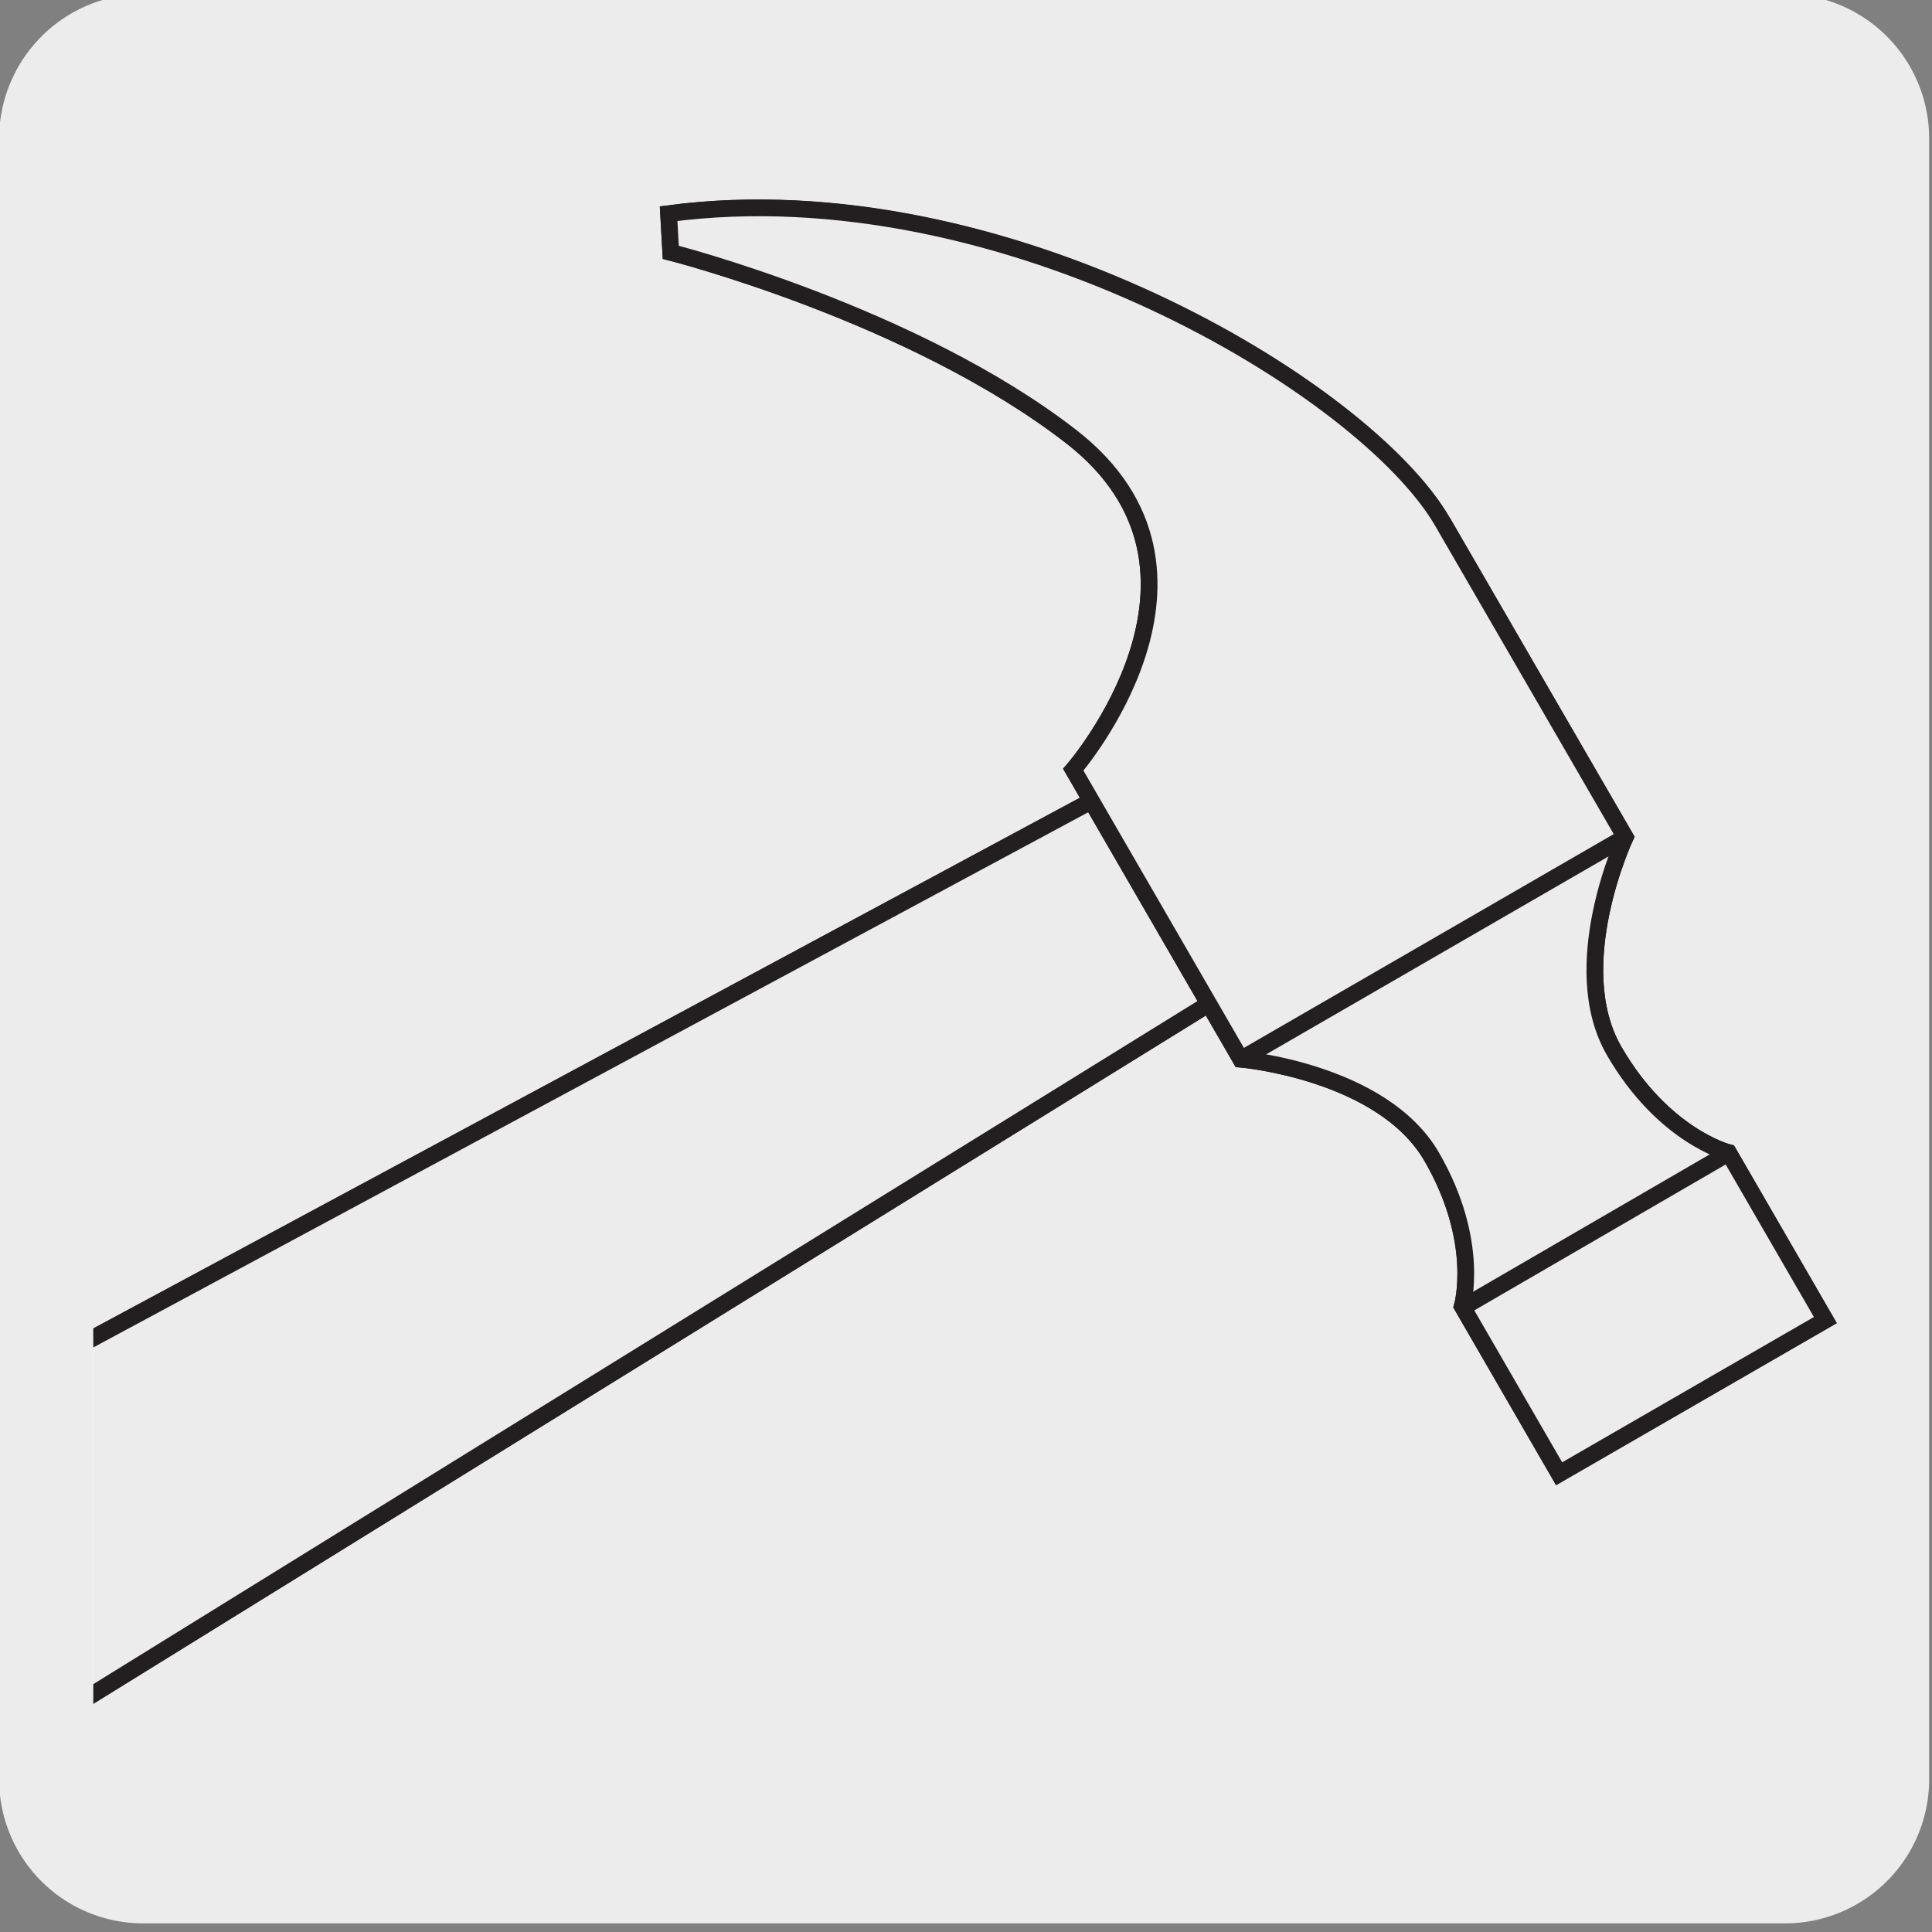
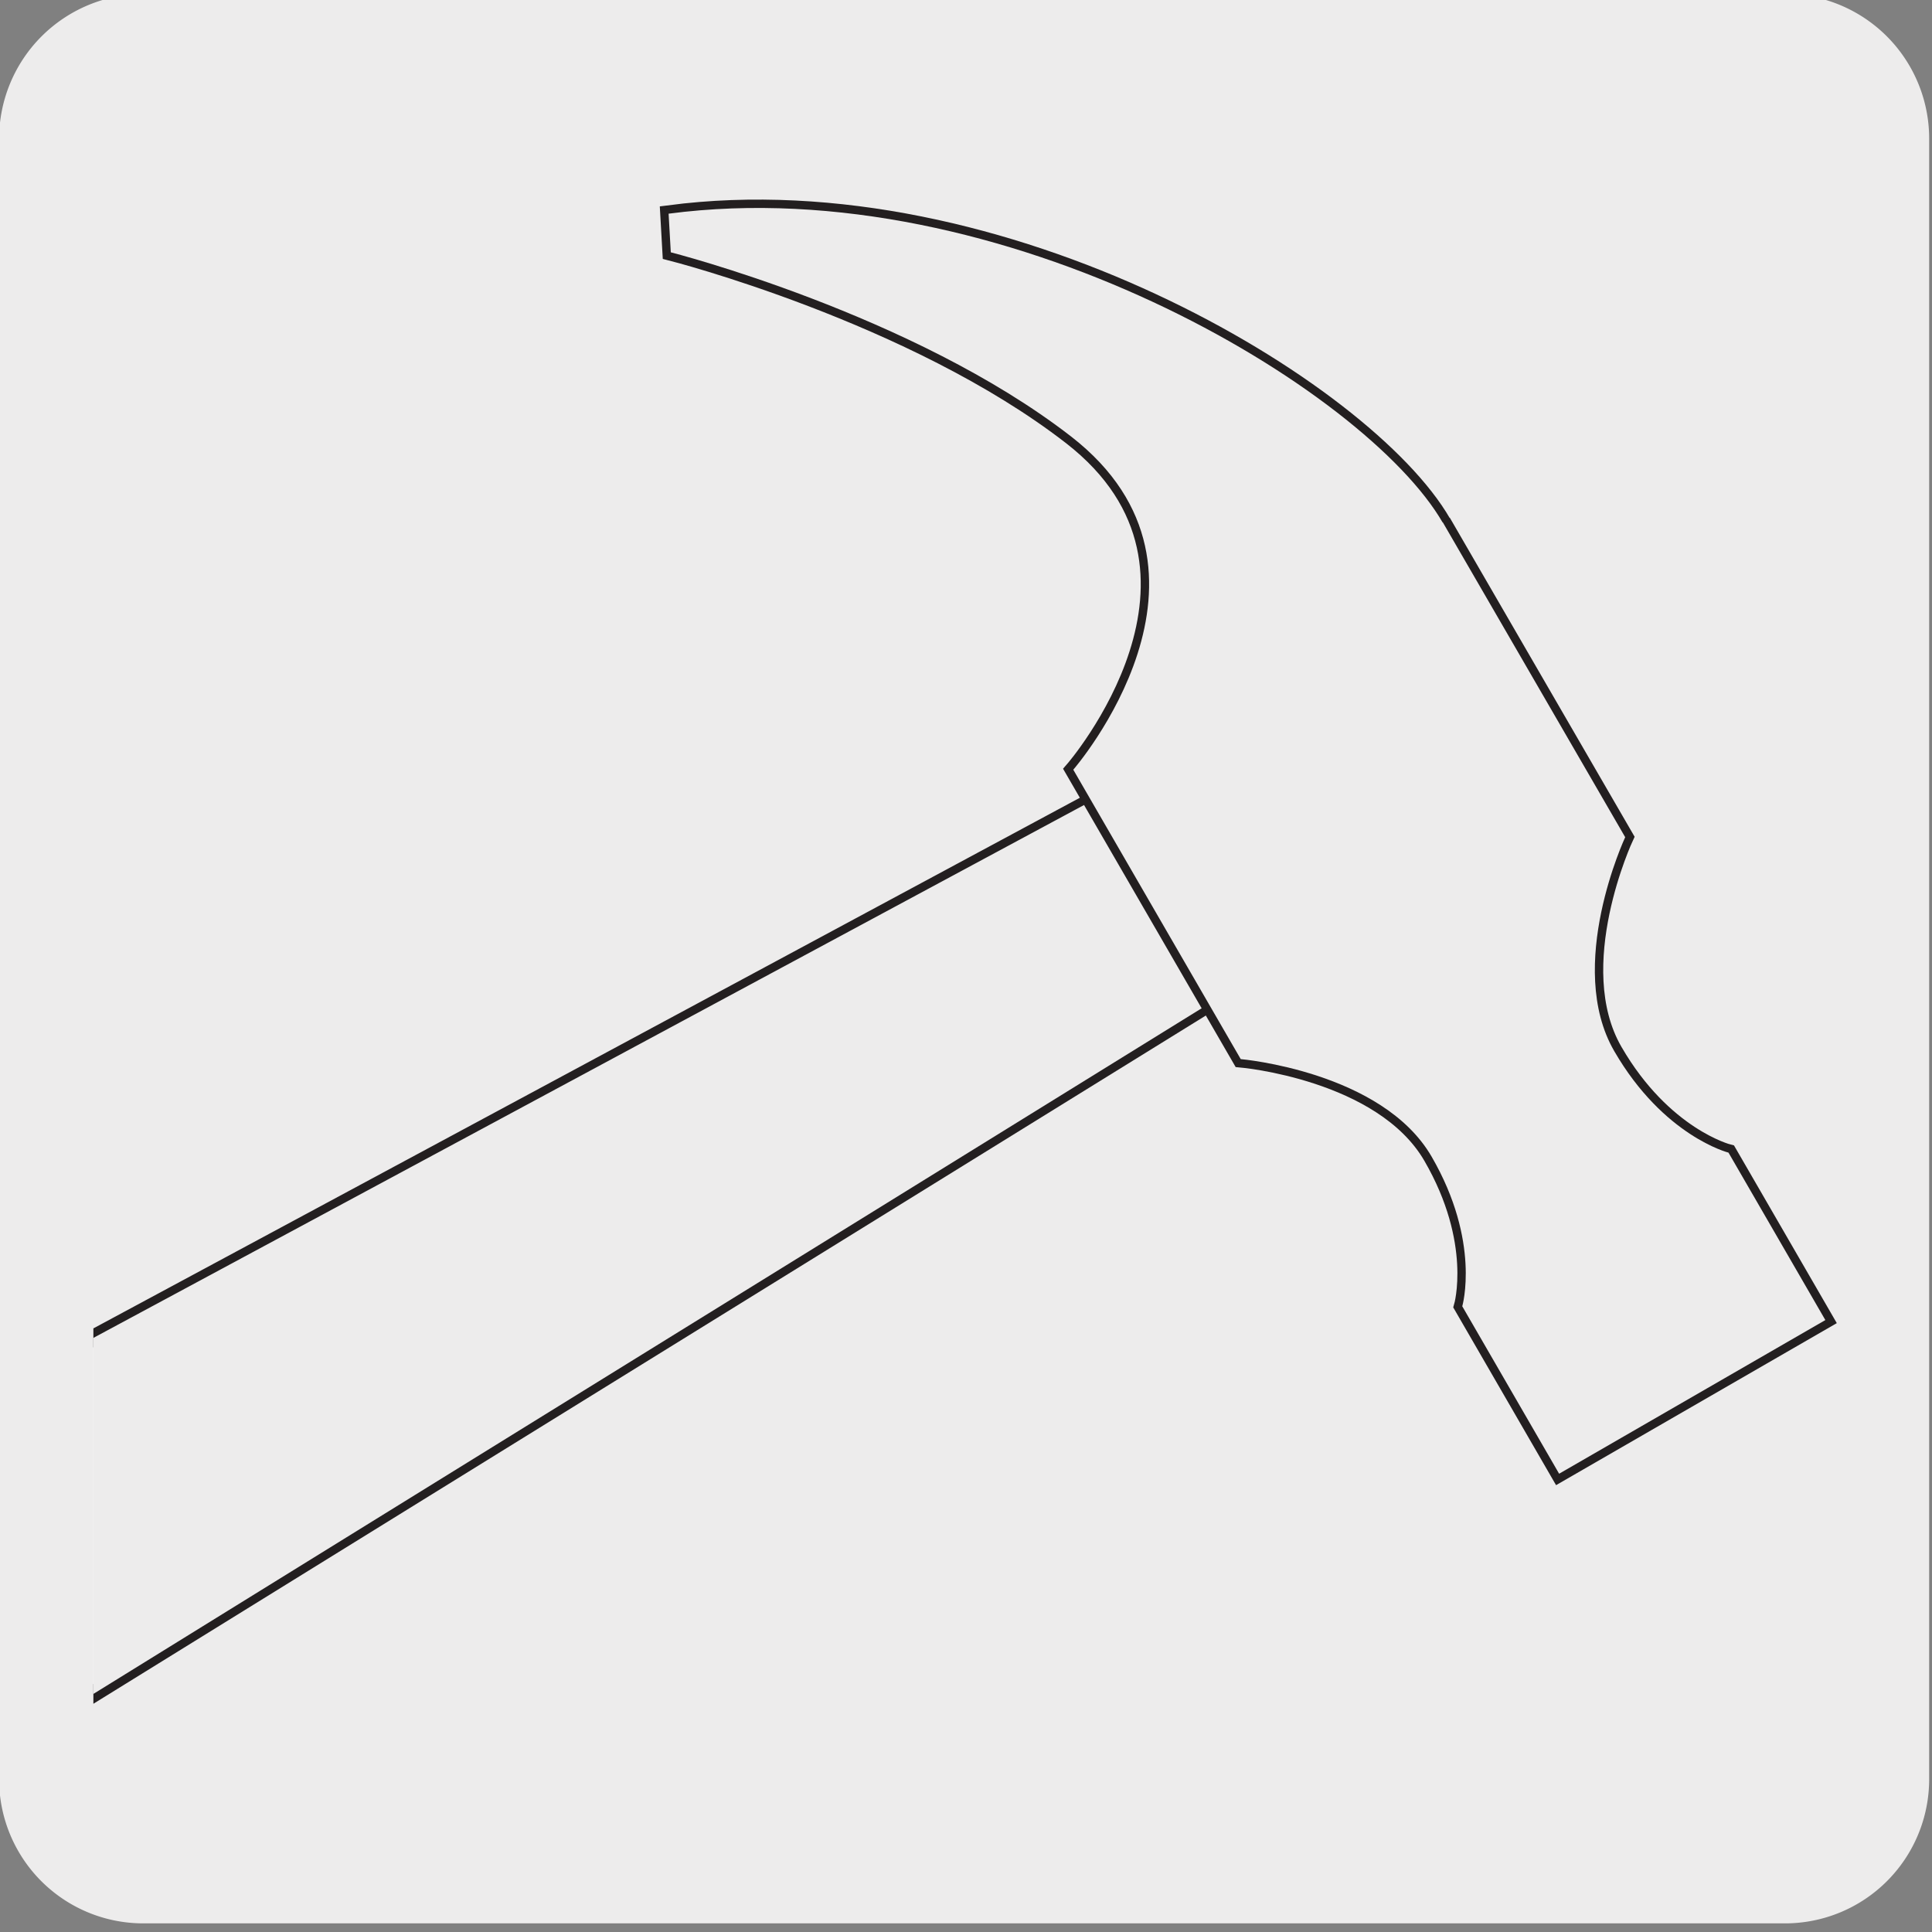
<svg xmlns="http://www.w3.org/2000/svg" viewBox="0 0 150 150">
  <rect x="0" y="0" width="150" height="150" fill="#808080" stroke="none" />
  <defs>
    <style>.cls-1,.cls-5{fill:none;}.cls-2{fill:#edecec;}.cls-3{clip-path:url(#clip-path);}.cls-4{fill:#fff;}.cls-5{stroke:#231f20;stroke-miterlimit:10;stroke-width:1.3px;}</style>
    <clipPath id="clip-path">
      <path class="cls-1" d="M76.87,7.87H19A11.83,11.83,0,0,0,7.25,19.65V135.28A11.81,11.81,0,0,0,19,147.06H134.71a11.81,11.81,0,0,0,11.77-11.78V19.65A11.83,11.83,0,0,0,134.71,7.87Z" />
    </clipPath>
  </defs>
  <title>15908-01</title>
  <g id="Capa_2" data-name="Capa 2">
    <path class="cls-2" d="M11.18-.47H138.49a11.23,11.23,0,0,1,11.29,11.21v127.4a11.19,11.19,0,0,1-11.19,11.19H11.12A11.19,11.19,0,0,1-.07,138.14h0V10.77A11.25,11.25,0,0,1,11.18-.47Z" />
  </g>
  <g id="Capa_3" data-name="Capa 3">
    <g class="cls-3">
      <path class="cls-4" d="M108.5,49.41l8.27,14.35L-1,136.62c-1.62.92-3.83.8-6.28-.62a17.83,17.83,0,0,1-6.23-6.58,17.71,17.71,0,0,1-2.57-8.67c0-2.81,1-4.79,2.59-5.72Z" />
      <path class="cls-5" d="M108.5,49.41l8.27,14.35L-1,136.62c-1.62.92-3.83.8-6.28-.62a17.83,17.83,0,0,1-6.23-6.58,17.71,17.71,0,0,1-2.57-8.67c0-2.81,1-4.79,2.59-5.72Z" />
      <path class="cls-2" d="M108.5,49.41l8.27,14.35L-1,136.62c-1.62.92-3.83.8-6.28-.62a17.83,17.83,0,0,1-6.23-6.58,17.71,17.71,0,0,1-2.57-8.67c0-2.81,1-4.79,2.59-5.72Z" />
-       <path class="cls-5" d="M108.5,49.41l8.27,14.35L-1,136.62c-1.62.92-3.83.8-6.28-.62a17.83,17.83,0,0,1-6.23-6.58,17.71,17.71,0,0,1-2.57-8.67c0-2.81,1-4.79,2.59-5.72Z" />
-       <path class="cls-4" d="M112,40.52,126.18,65s-4.68,10-.85,16.61,8.87,7.88,8.87,7.88l7.52,13-20.67,11.93-7.52-13s1.46-5-2.38-11.62-14.82-7.57-14.82-7.57l-13-22.47s13.36-15.37-.17-25.87C70.88,24.37,52.08,19.59,52.08,19.59l-.17-3c26-3.41,54.14,13.64,60.11,24" />
      <path class="cls-5" d="M112,40.52,126.18,65s-4.68,10-.85,16.61,8.87,7.88,8.87,7.88l7.52,13-20.67,11.93-7.52-13s1.46-5-2.38-11.62-14.82-7.57-14.82-7.57l-13-22.47s13.36-15.37-.17-25.87C70.88,24.37,52.08,19.59,52.08,19.59l-.17-3c26-3.41,54.14,13.64,60.11,24" />
      <path class="cls-2" d="M112,40.52,126.18,65s-4.68,10-.85,16.61,8.87,7.88,8.87,7.88l7.52,13-20.67,11.93-7.52-13s1.46-5-2.38-11.62-14.82-7.57-14.82-7.57l-13-22.47s13.36-15.37-.17-25.87C70.88,24.37,52.08,19.59,52.08,19.59l-.17-3c26-3.41,54.14,13.64,60.11,24" />
-       <path class="cls-5" d="M112,40.52,126.18,65s-4.68,10-.85,16.61,8.87,7.88,8.87,7.88l7.52,13-20.67,11.93-7.52-13s1.46-5-2.38-11.62-14.82-7.57-14.82-7.57l-13-22.47s13.36-15.37-.17-25.87C70.88,24.37,52.08,19.59,52.08,19.59l-.17-3C77.9,13.14,106.05,30.19,112,40.52Z" />
-       <path class="cls-5" d="M134.2,89.53l-20.67,12M96.33,82.25,126.17,65" />
    </g>
  </g>
</svg>